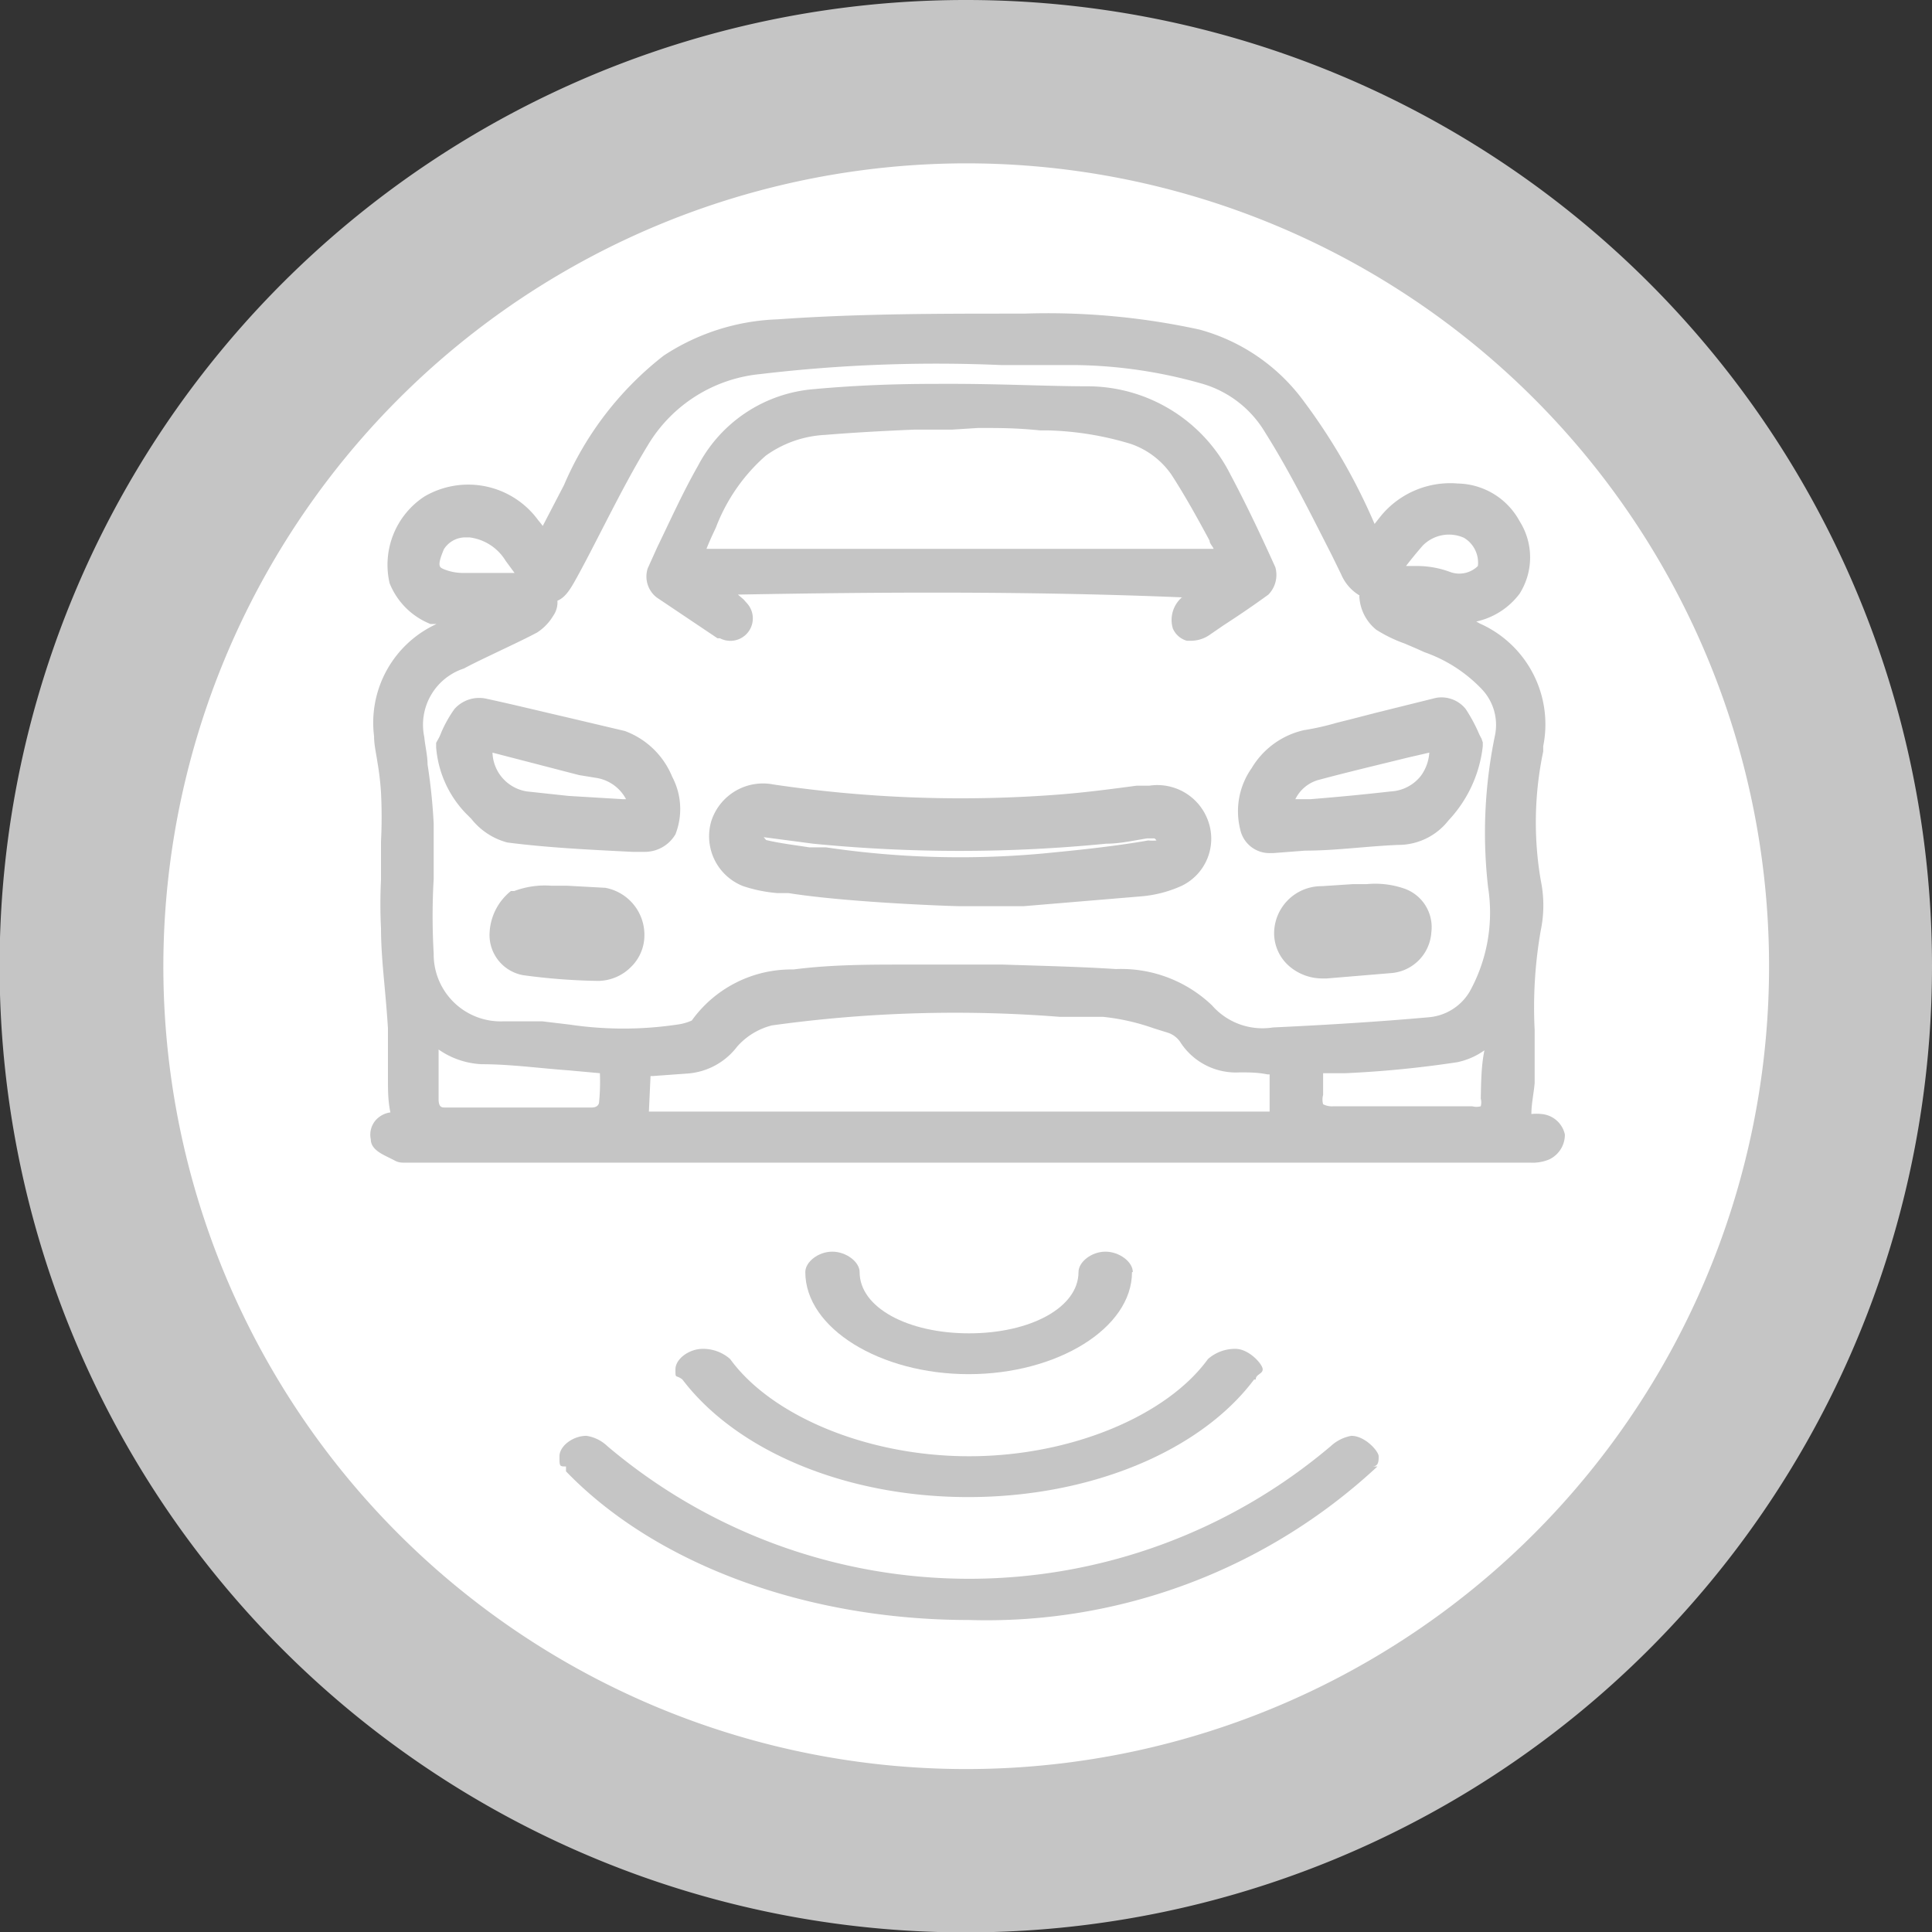
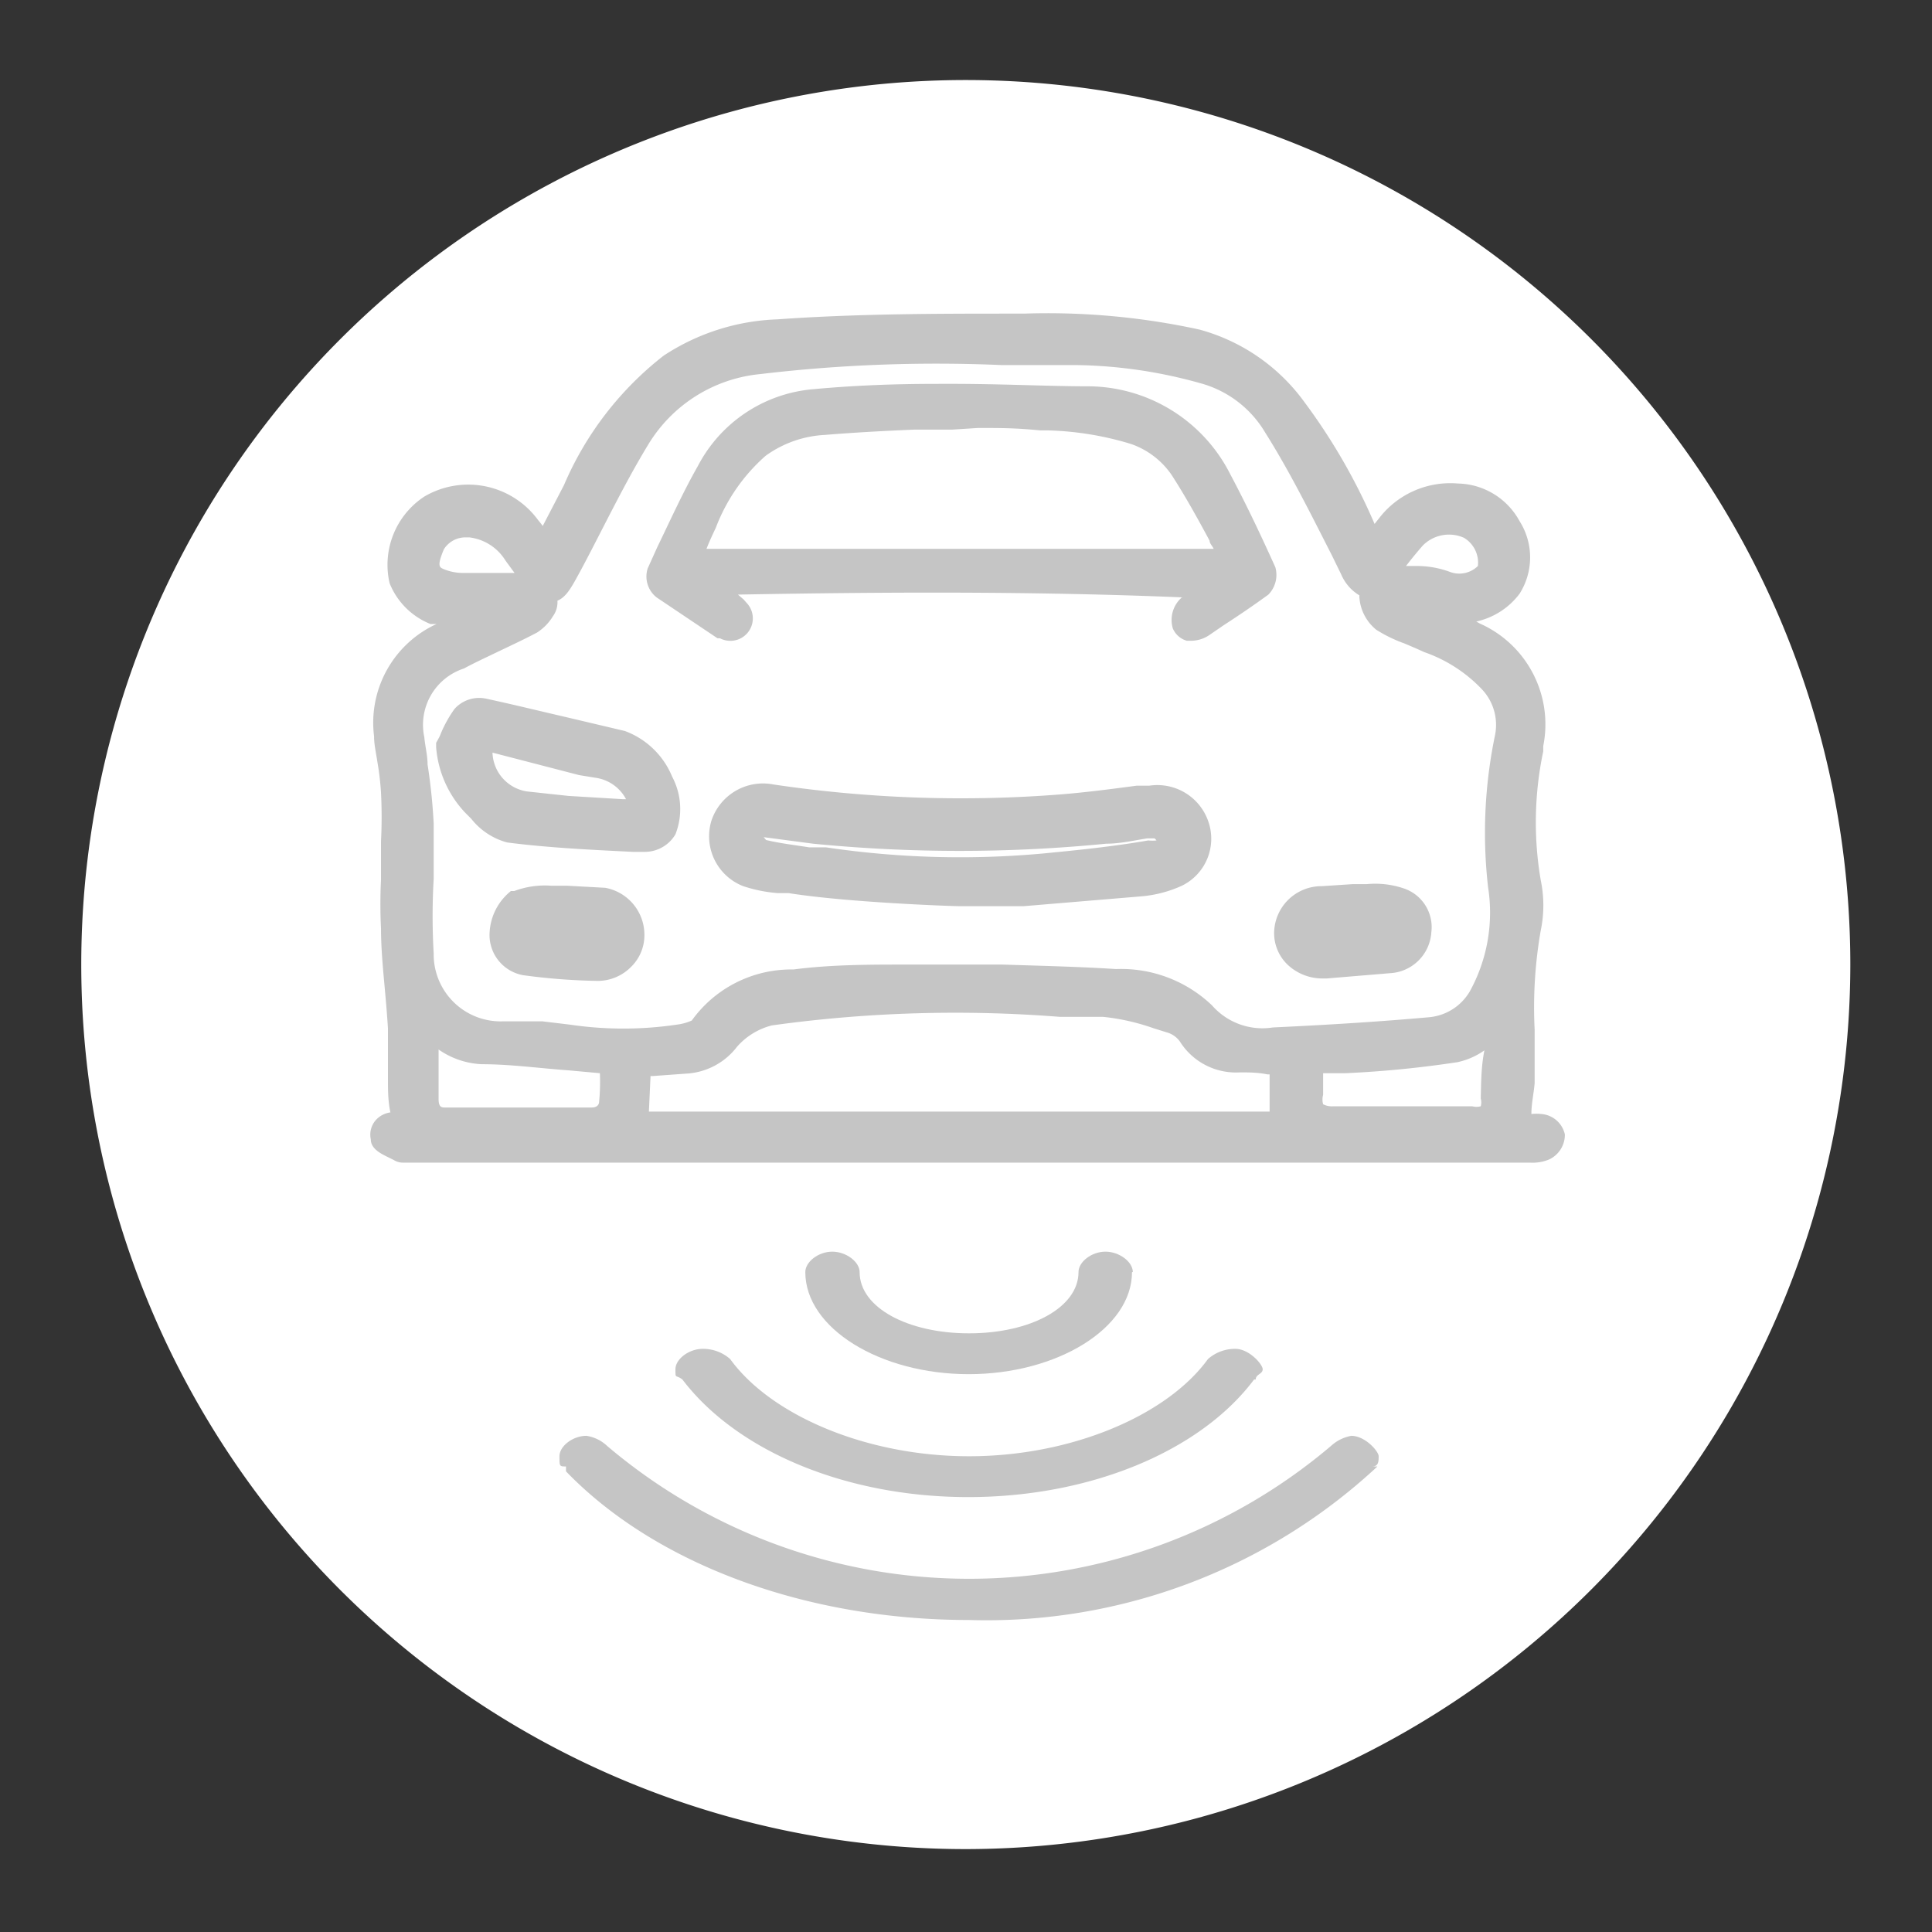
<svg xmlns="http://www.w3.org/2000/svg" id="Layer_167bf342afd512" data-name="Layer 1" viewBox="0 0 47.31 47.31" aria-hidden="true" width="47px" height="47px">
  <rect x="0" y="0" width="47.31" height="47.31" fill="#333333" stroke="none" />
  <defs>
    <linearGradient class="cerosgradient" data-cerosgradient="true" id="CerosGradient_idaad4abd02" gradientUnits="userSpaceOnUse" x1="50%" y1="100%" x2="50%" y2="0%">
      <stop offset="0%" stop-color="#d1d1d1" />
      <stop offset="100%" stop-color="#d1d1d1" />
    </linearGradient>
    <linearGradient />
    <style>.cls-1-67bf342afd512{fill:#fff;}.cls-2-67bf342afd512,.cls-3-67bf342afd512{fill:#c5c5c5;}.cls-3-67bf342afd512{fill-rule:evenodd;}</style>
  </defs>
  <path class="cls-1-67bf342afd512" d="M377.57,81a21.66,21.66,0,1,1,21.65-21.65A21.68,21.68,0,0,1,377.57,81Z" transform="translate(-353.91 -35.72)" />
-   <path class="cls-2-67bf342afd512" d="M377.57,39.72a19.66,19.66,0,1,1-19.66,19.65,19.68,19.68,0,0,1,19.66-19.65m0-4a23.66,23.66,0,1,0,23.65,23.65,23.65,23.65,0,0,0-23.65-23.65Z" transform="translate(-353.91 -35.72)" />
  <path class="cls-2-67bf342afd512" d="M391.66,63a1.06,1.06,0,0,0-.25,0c0-.26.06-.51.08-.76,0-.44,0-.88,0-1.3a10.93,10.93,0,0,1,.15-2.44,3,3,0,0,0,0-1.22,8.42,8.42,0,0,1,.06-3.16l0-.13a2.7,2.7,0,0,0-1.55-3l-.09-.05a1.81,1.81,0,0,0,1.06-.68,1.66,1.66,0,0,0,0-1.78,1.76,1.76,0,0,0-1.51-.92,2.2,2.2,0,0,0-1.89.8l-.15.19a14.66,14.66,0,0,0-1.73-3,4.69,4.69,0,0,0-2.56-1.76,17.44,17.44,0,0,0-4.3-.39h-.2c-1.91,0-3.87,0-5.83.14a5.4,5.4,0,0,0-2.79.89,8,8,0,0,0-2.44,3.17l-.52,1a1.71,1.71,0,0,0-.11-.14,2.12,2.12,0,0,0-2.79-.58,2,2,0,0,0-.85,2.12,1.79,1.79,0,0,0,1,1l.15,0h0a2.66,2.66,0,0,0-1.53,2.75c0,.21.05.41.08.62a6.83,6.83,0,0,1,.09.76,11.81,11.81,0,0,1,0,1.19v.29c0,.22,0,.43,0,.65a12,12,0,0,0,0,1.2c0,.48.05,1,.09,1.44s.06.69.08,1c0,.2,0,.42,0,.64v.59c0,.28,0,.55.06.83h0a.59.59,0,0,0-.35.18.54.54,0,0,0-.13.48c0,.25.29.37.47.46l.1.05a.41.41,0,0,0,.22.06h27.59a1.06,1.06,0,0,0,.48-.08.67.67,0,0,0,.38-.61A.64.64,0,0,0,391.66,63ZM364.78,49.17a.62.62,0,0,1,.55-.29h.08a1.21,1.21,0,0,1,.88.57l.22.3h-1.24a1.23,1.23,0,0,1-.51-.1C364.67,49.61,364.61,49.57,364.78,49.17Zm.49,2.92c.26-.14.52-.26.79-.39s.66-.31,1-.49a1.24,1.24,0,0,0,.39-.4.58.58,0,0,0,.11-.38c.22-.09.35-.34.52-.65s.39-.74.58-1.11c.36-.7.73-1.42,1.14-2.09a3.61,3.61,0,0,1,2.73-1.7,36.6,36.6,0,0,1,5.91-.22c.61,0,1.23,0,1.85,0a11.77,11.77,0,0,1,3,.44,2.65,2.65,0,0,1,1.6,1.21c.6.95,1.12,2,1.63,3l.23.47a1.1,1.1,0,0,0,.45.52.2.2,0,0,0,0,.07,1.12,1.12,0,0,0,.41.77,3.47,3.47,0,0,0,.7.34l.28.12.2.09a3.56,3.56,0,0,1,1.4.9,1.27,1.27,0,0,1,.33,1.13,11.73,11.73,0,0,0-.17,3.73A4,4,0,0,1,389.9,60a1.29,1.29,0,0,1-1,.63c-1.12.1-2.33.18-3.82.25a1.64,1.64,0,0,1-1.49-.54,3.22,3.22,0,0,0-2.35-.89c-.93-.06-1.87-.08-2.78-.11l-1.18,0-1.17,0c-.91,0-1.85,0-2.77.12a3,3,0,0,0-2.49,1.25,1.27,1.27,0,0,1-.36.1,8.94,8.94,0,0,1-2.63,0l-.67-.08c-.26,0-.52,0-.79,0h-.17a1.64,1.64,0,0,1-1.7-1.66,15.93,15.93,0,0,1,0-1.83c0-.44,0-.89,0-1.35a14,14,0,0,0-.15-1.45c0-.22-.06-.45-.08-.67A1.45,1.45,0,0,1,365.27,52.09Zm24.49-3.2a.71.71,0,0,1,.34.69.65.65,0,0,1-.67.15,2.32,2.32,0,0,0-.81-.15l-.28,0c.13-.17.27-.34.41-.5A.9.9,0,0,1,389.76,48.89Zm.41,13.73a.36.36,0,0,1,0,.19.41.41,0,0,1-.21,0h-3.4a.46.46,0,0,1-.25-.05.43.43,0,0,1,0-.23c0-.16,0-.29,0-.4V62h.55a25.85,25.85,0,0,0,2.74-.27,1.78,1.78,0,0,0,.66-.29C390.18,61.83,390.18,62.22,390.17,62.62Zm-20.33-.55h.05l.83-.06a1.68,1.68,0,0,0,1.24-.66,1.69,1.69,0,0,1,.85-.52,32.64,32.64,0,0,1,7.05-.21l1.06,0a5.36,5.36,0,0,1,1.24.28l.32.1a.59.59,0,0,1,.32.22,1.62,1.62,0,0,0,1.47.76c.22,0,.44,0,.68.05H385l0,.91H369.8Zm-1.26.64s0,.13-.18.13h-3.59c-.08,0-.16,0-.16-.21,0-.4,0-.8,0-1.21a2,2,0,0,0,1.06.36c.7,0,1.42.1,2.12.15l.77.07v0A5.12,5.12,0,0,1,368.58,62.71Z" transform="translate(-353.91 -35.72)" />
  <path class="cls-2-67bf342afd512" d="M385.14,49.61c-.33-.73-.69-1.5-1.1-2.27a3.92,3.92,0,0,0-3.44-2.16c-1.1,0-2.26-.07-3.77-.06-1.17,0-2.13.05-3,.13A3.52,3.52,0,0,0,371,47.13c-.37.65-.68,1.34-1,2l-.23.51a.65.65,0,0,0,.22.71l1.49,1h.06a.55.55,0,0,0,.65-.87l-.07-.08-.14-.12c3.34-.06,7.13-.09,10.93.07l-.06,0a.73.73,0,0,0-.22.76.53.53,0,0,0,.34.3h.14a.81.81,0,0,0,.43-.15l.32-.22c.37-.24.74-.49,1.11-.76A.69.69,0,0,0,385.14,49.61Zm-7.28-3.41c.57,0,.92,0,1.53.06h.21a7.64,7.64,0,0,1,2,.33,2,2,0,0,1,1,.76c.33.51.64,1.07.93,1.61,0,.07.07.13.1.2H371.21c.07-.18.15-.35.23-.52a4.44,4.44,0,0,1,1.22-1.76,2.71,2.71,0,0,1,1.45-.51c.73-.06,1.48-.1,2.2-.13l.92,0Z" transform="translate(-353.91 -35.72)" />
  <path class="cls-2-67bf342afd512" d="M383.51,55.87a1.32,1.32,0,0,0-1.46-.91l-.31,0c-.6.08-1.21.16-1.82.21a31.26,31.26,0,0,1-7.07-.24,1.33,1.33,0,0,0-1.52.89,1.31,1.31,0,0,0,.78,1.6,3.58,3.58,0,0,0,.84.17l.27,0c1.44.23,4,.32,4.18.32l.38,0,.83,0,.37,0,2.87-.24a3,3,0,0,0,1-.26A1.28,1.28,0,0,0,383.51,55.87Zm-1.28.43a.81.81,0,0,1-.2,0c-.86.15-1.75.24-2.58.32a22.33,22.33,0,0,1-5.31-.15l-.41,0c-.38-.06-.73-.1-1.06-.18l-.06-.07h0l1.21.16a36.65,36.65,0,0,0,7.18,0c.34,0,.68-.08,1-.13l.18,0A.23.23,0,0,1,382.23,56.3Z" transform="translate(-353.91 -35.72)" />
-   <path class="cls-2-67bf342afd512" d="M390.19,53.81s-.05-.09-.07-.14a3.9,3.9,0,0,0-.32-.59.76.76,0,0,0-.73-.27l-1.49.37-.58.15-.36.09a6.47,6.47,0,0,1-.8.18,2,2,0,0,0-1.28.93,1.83,1.83,0,0,0-.28,1.5.73.73,0,0,0,.74.58h.07l.78-.06c.75,0,1.52-.11,2.28-.14a1.56,1.56,0,0,0,1.23-.6,3.16,3.16,0,0,0,.84-1.82V53.9ZM386,55.29h-.37a.9.9,0,0,1,.6-.48c.71-.19,1.43-.36,2.16-.54l.52-.12a1.08,1.08,0,0,1-.2.56,1,1,0,0,1-.74.39C387.35,55.17,386.75,55.23,386,55.29Z" transform="translate(-353.91 -35.72)" />
  <path class="cls-2-67bf342afd512" d="M370.37,54.74a2,2,0,0,0-1.16-1.12l-1.44-.34c-.65-.15-1.3-.31-1.95-.45a.81.81,0,0,0-.78.25,3,3,0,0,0-.33.59,1,1,0,0,1-.07.15l-.05.09,0,.11a2.63,2.63,0,0,0,.72,1.61l.14.14a1.67,1.67,0,0,0,.88.58c1,.13,2.07.18,3.07.23l.31,0h0a.87.87,0,0,0,.74-.43A1.69,1.69,0,0,0,370.37,54.74Zm-3.56.36a1,1,0,0,1-.68-.44,1,1,0,0,1-.16-.51l.23.06,1.89.49.43.07a1,1,0,0,1,.72.52h-.08l-1.33-.08Z" transform="translate(-353.91 -35.72)" />
  <path class="cls-2-67bf342afd512" d="M388.27,57.47a2.18,2.18,0,0,0-.89-.1h0l-.34,0-.76.05a1.16,1.16,0,0,0-1.17,1.15,1.07,1.07,0,0,0,.36.8,1.24,1.24,0,0,0,.83.31h.1l1.56-.13a1.07,1.07,0,0,0,1-1A1,1,0,0,0,388.27,57.47Zm-.86.24h0v0Z" transform="translate(-353.91 -35.72)" />
  <path class="cls-2-67bf342afd512" d="M368.73,57.46l-.92-.05-.39,0a2.14,2.14,0,0,0-.92.13l-.08,0a1.39,1.39,0,0,0-.52,1,1,1,0,0,0,.82,1.06,15.26,15.26,0,0,0,1.83.14h0a1.15,1.15,0,0,0,.82-.35,1.08,1.08,0,0,0,.32-.77A1.17,1.17,0,0,0,368.73,57.46Z" transform="translate(-353.91 -35.72)" />
  <path class="cls-3-67bf342afd512" d="M384.66,69.5h0c0-.13.17-.13.17-.25s-.33-.5-.67-.5a1,1,0,0,0-.67.25h0c-1,1.38-3.34,2.38-5.85,2.38s-4.85-1-5.85-2.38h0a1,1,0,0,0-.67-.25c-.34,0-.67.25-.67.5s0,.12.17.25h0c1.33,1.75,4,2.88,7,2.88s5.69-1.13,7-2.88" transform="translate(-353.91 -35.72)" />
  <path class="cls-3-67bf342afd512" d="M387.67,71.63h-.16c.16,0,.16-.13.16-.25s-.33-.5-.67-.5a1,1,0,0,0-.5.25,13.7,13.7,0,0,1-17.72,0h0a.94.94,0,0,0-.51-.25c-.33,0-.66.25-.66.5s0,.25.16.25h0v.12h0c2.18,2.26,5.86,3.64,9.87,3.64a14.05,14.05,0,0,0,10-3.76" transform="translate(-353.91 -35.72)" />
  <path class="cls-3-67bf342afd512" d="M381.65,66.87c0-.25-.33-.5-.67-.5s-.66.25-.66.5c0,.87-1.18,1.5-2.68,1.5s-2.68-.63-2.68-1.5c0-.25-.33-.5-.67-.5s-.66.25-.66.5c0,1.38,1.84,2.5,4,2.5s4-1.12,4-2.5" transform="translate(-353.91 -35.72)" />
</svg>